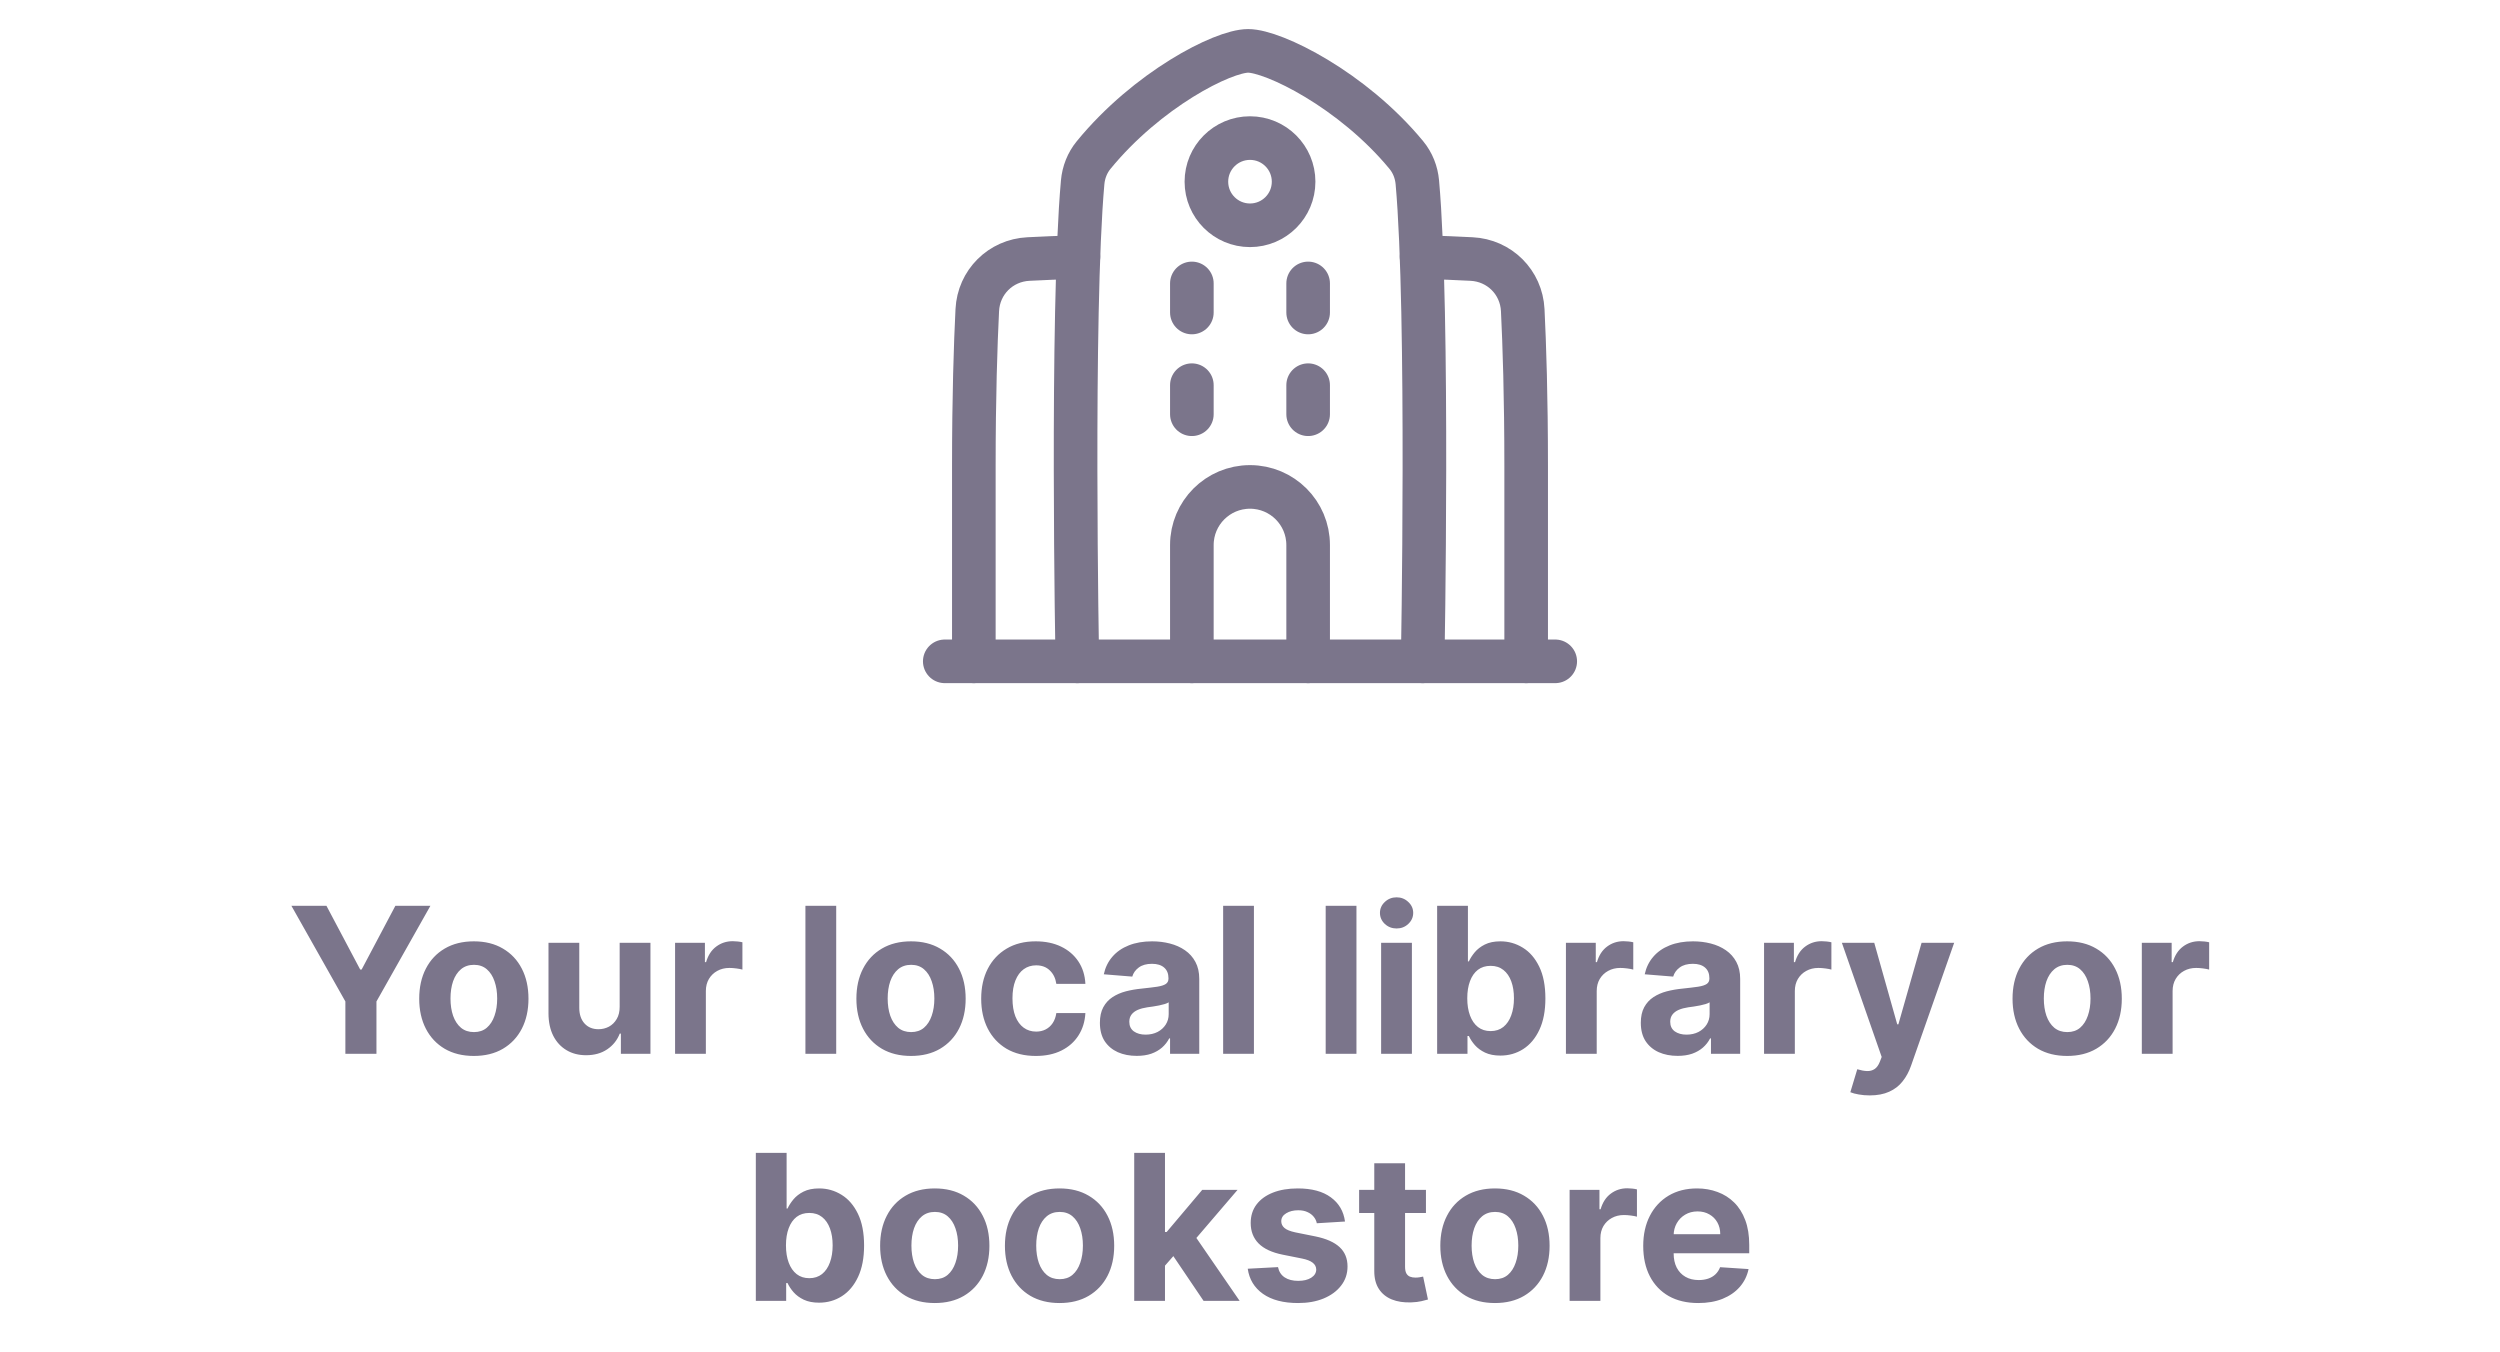
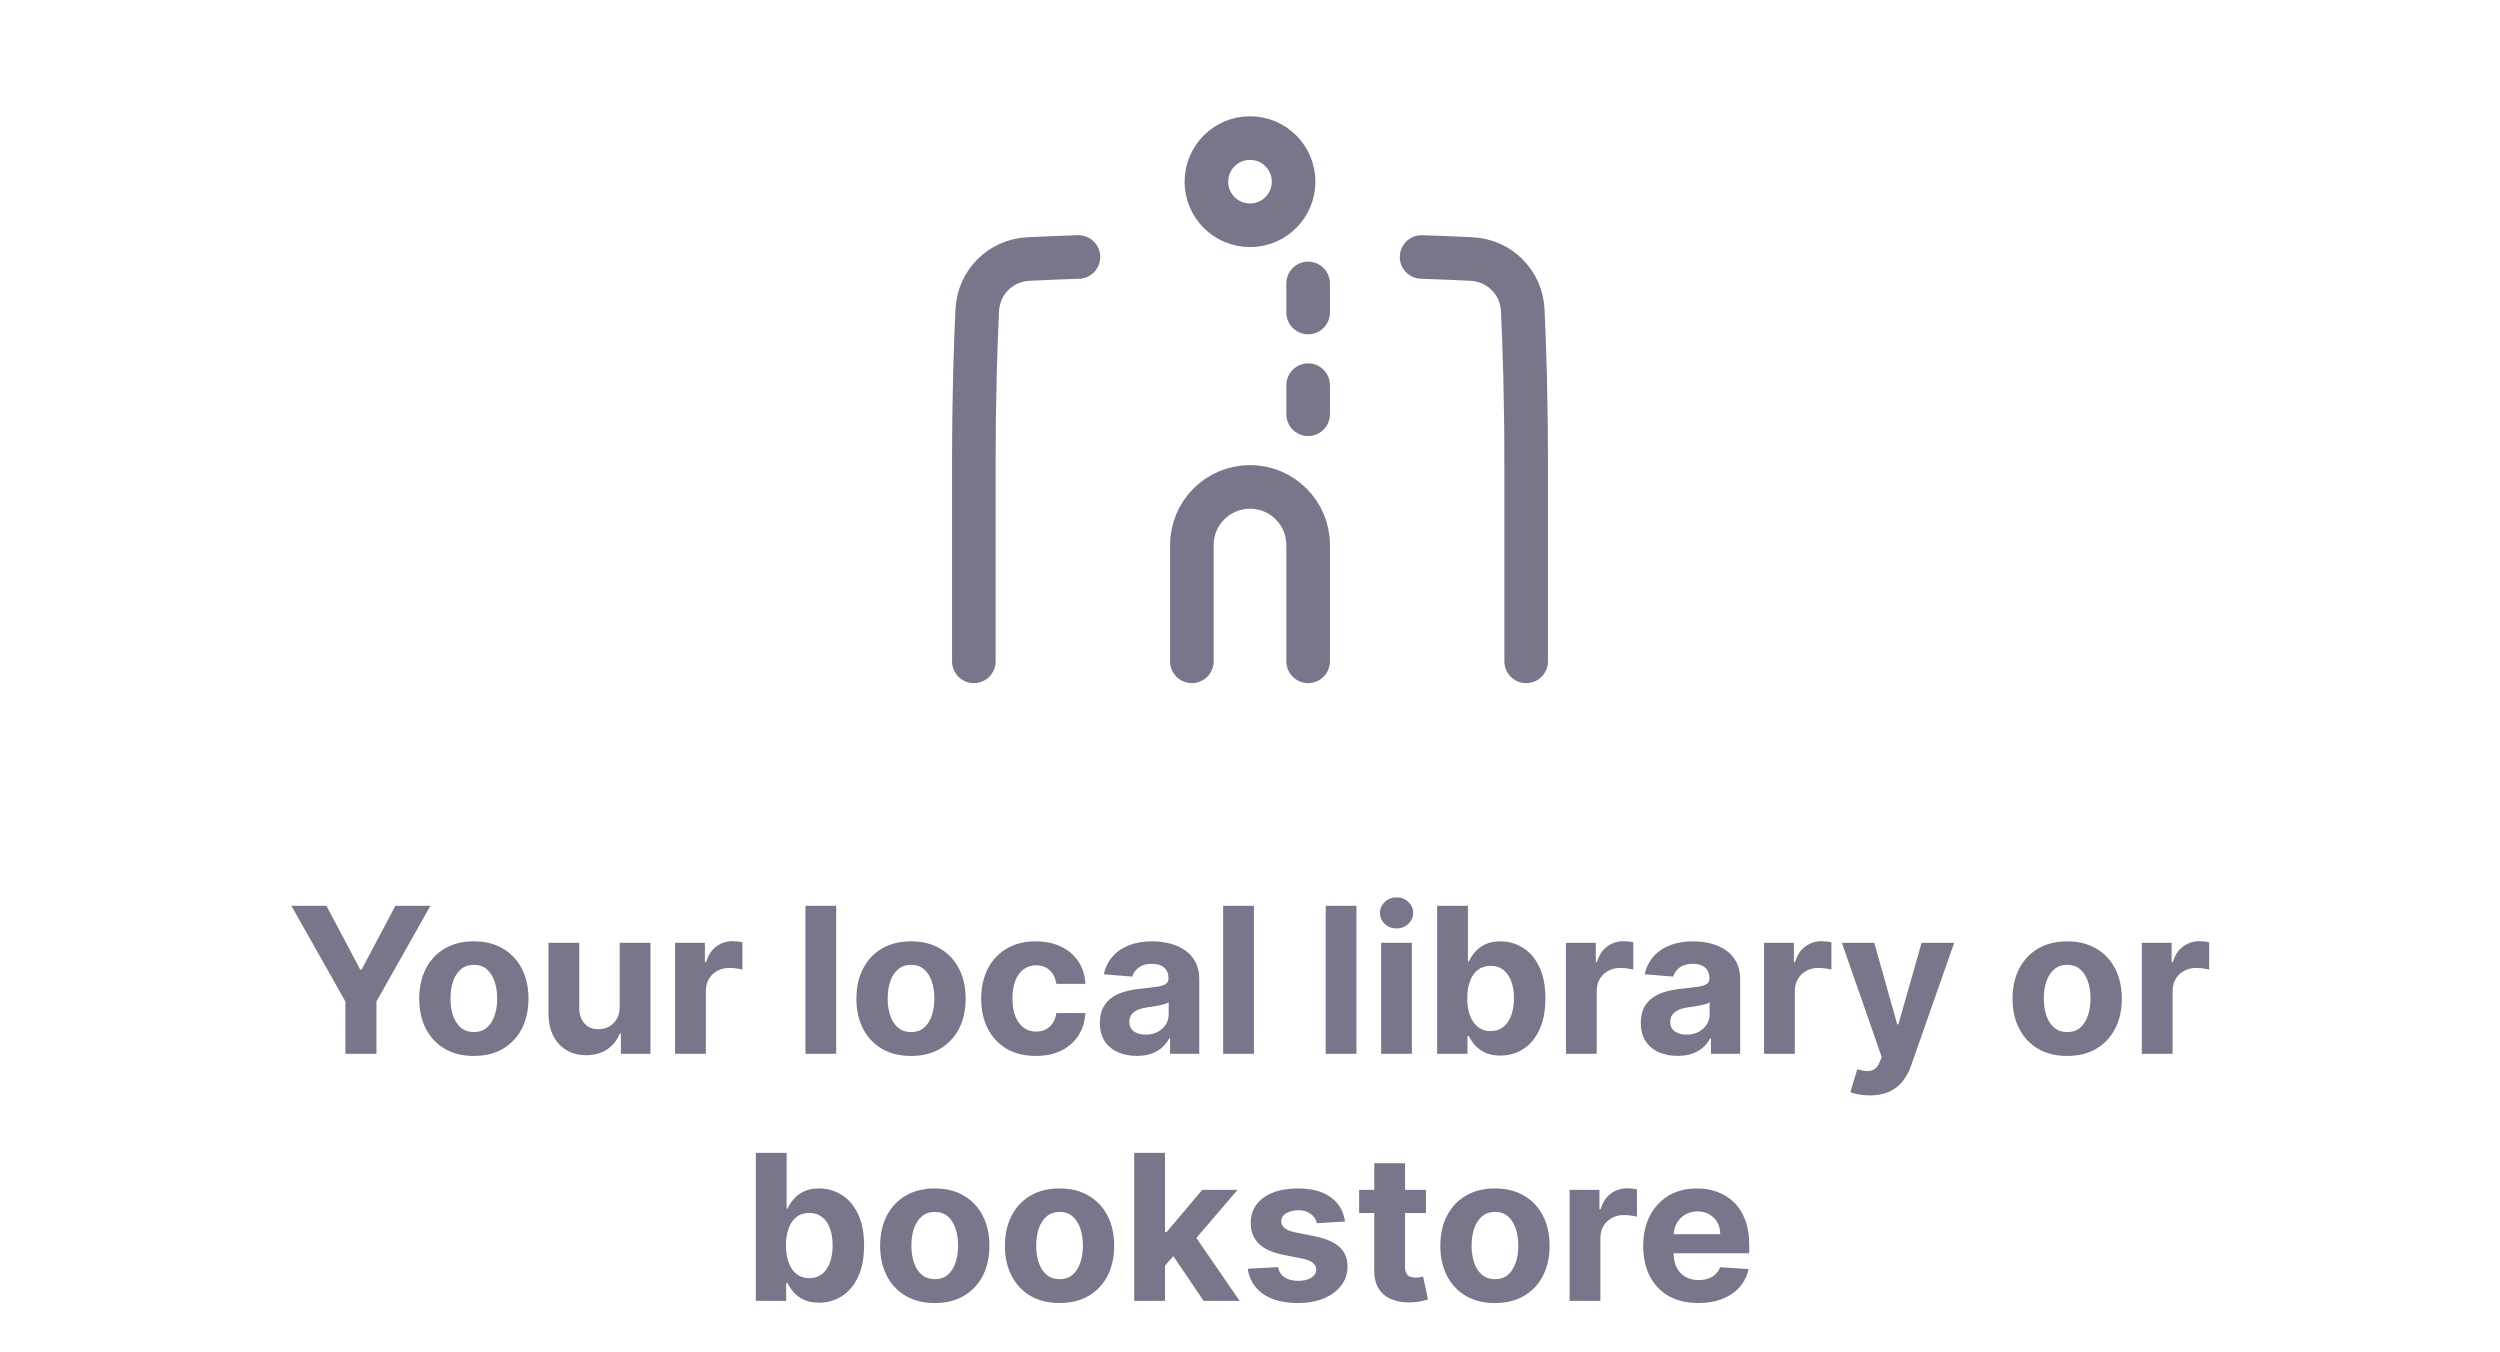
<svg xmlns="http://www.w3.org/2000/svg" width="172" height="93" viewBox="0 0 172 93" fill="none">
-   <path d="M74.119 45.5C74.119 45.5 73.681 21.539 74.487 12.544C74.549 11.853 74.805 11.201 75.245 10.664C78.927 6.168 84.132 3.5 85.872 3.5C87.612 3.5 93.045 6.168 96.754 10.665C97.196 11.201 97.451 11.853 97.513 12.544C98.319 21.539 97.881 45.5 97.881 45.5" stroke="#7B758B" stroke-width="3" stroke-linecap="round" stroke-linejoin="round" />
  <path d="M74.195 17.68C72.842 17.725 71.699 17.774 70.76 17.821C68.838 17.916 67.332 19.414 67.237 21.336C67.12 23.679 67 27.267 67 32.099V45.5M97.805 17.68C99.158 17.725 100.301 17.774 101.24 17.821C103.162 17.916 104.668 19.415 104.764 21.336C104.88 23.679 105 27.267 105 32.099V45.5" stroke="#7B758B" stroke-width="3" stroke-linecap="round" stroke-linejoin="round" />
  <path d="M86 15.5C87.657 15.5 89 14.157 89 12.5C89 10.843 87.657 9.5 86 9.5C84.343 9.5 83 10.843 83 12.5C83 14.157 84.343 15.5 86 15.5Z" stroke="#7B758B" stroke-width="3" stroke-linecap="round" stroke-linejoin="round" />
  <path d="M90 45.5C90 43.337 90 39.667 90 37.499C90 35.29 88.209 33.5 86 33.5C83.791 33.5 82 35.29 82 37.499C82 39.667 82 43.337 82 45.5" stroke="#7B758B" stroke-width="3" stroke-linecap="round" stroke-linejoin="round" />
-   <path d="M82 19.5V21.5" stroke="#7B758B" stroke-width="3" stroke-linecap="round" stroke-linejoin="round" />
-   <path d="M82 26.5V28.5" stroke="#7B758B" stroke-width="3" stroke-linecap="round" stroke-linejoin="round" />
  <path d="M90 19.5V21.5" stroke="#7B758B" stroke-width="3" stroke-linecap="round" stroke-linejoin="round" />
  <path d="M90 26.5V28.5" stroke="#7B758B" stroke-width="3" stroke-linecap="round" stroke-linejoin="round" />
-   <path d="M107 45.5H65" stroke="#7B758B" stroke-width="3" stroke-linecap="round" stroke-linejoin="round" />
  <path d="M20.048 62.318H22.459L24.781 66.703H24.881L27.202 62.318H29.613L25.9 68.901V72.5H23.762V68.901L20.048 62.318ZM32.6 72.649C31.828 72.649 31.16 72.485 30.597 72.157C30.037 71.826 29.604 71.365 29.299 70.775C28.994 70.182 28.842 69.494 28.842 68.712C28.842 67.923 28.994 67.233 29.299 66.644C29.604 66.05 30.037 65.59 30.597 65.261C31.16 64.93 31.828 64.764 32.6 64.764C33.372 64.764 34.039 64.93 34.599 65.261C35.162 65.59 35.596 66.05 35.901 66.644C36.206 67.233 36.359 67.923 36.359 68.712C36.359 69.494 36.206 70.182 35.901 70.775C35.596 71.365 35.162 71.826 34.599 72.157C34.039 72.485 33.372 72.649 32.6 72.649ZM32.61 71.008C32.961 71.008 33.255 70.909 33.49 70.71C33.725 70.508 33.903 70.233 34.022 69.885C34.145 69.537 34.206 69.141 34.206 68.697C34.206 68.253 34.145 67.856 34.022 67.508C33.903 67.16 33.725 66.885 33.49 66.683C33.255 66.481 32.961 66.38 32.61 66.38C32.255 66.38 31.957 66.481 31.715 66.683C31.477 66.885 31.296 67.16 31.173 67.508C31.054 67.856 30.994 68.253 30.994 68.697C30.994 69.141 31.054 69.537 31.173 69.885C31.296 70.233 31.477 70.508 31.715 70.71C31.957 70.909 32.255 71.008 32.61 71.008ZM42.633 69.249V64.864H44.751V72.5H42.717V71.113H42.638C42.465 71.56 42.179 71.92 41.778 72.192C41.38 72.463 40.894 72.599 40.321 72.599C39.811 72.599 39.361 72.483 38.974 72.251C38.586 72.019 38.283 71.69 38.064 71.262C37.849 70.835 37.739 70.322 37.736 69.726V64.864H39.854V69.348C39.857 69.799 39.978 70.155 40.217 70.417C40.455 70.679 40.775 70.81 41.176 70.81C41.431 70.81 41.67 70.752 41.892 70.636C42.114 70.516 42.293 70.341 42.429 70.109C42.568 69.877 42.636 69.59 42.633 69.249ZM46.445 72.5V64.864H48.498V66.196H48.578C48.717 65.722 48.95 65.364 49.279 65.122C49.607 64.877 49.985 64.754 50.412 64.754C50.518 64.754 50.633 64.761 50.755 64.774C50.878 64.787 50.986 64.806 51.078 64.829V66.708C50.979 66.678 50.841 66.652 50.666 66.629C50.49 66.605 50.329 66.594 50.183 66.594C49.872 66.594 49.593 66.662 49.348 66.798C49.106 66.93 48.914 67.116 48.772 67.354C48.632 67.593 48.563 67.868 48.563 68.18V72.5H46.445ZM57.531 62.318V72.5H55.413V62.318H57.531ZM62.678 72.649C61.906 72.649 61.238 72.485 60.675 72.157C60.115 71.826 59.682 71.365 59.377 70.775C59.072 70.182 58.92 69.494 58.92 68.712C58.92 67.923 59.072 67.233 59.377 66.644C59.682 66.05 60.115 65.59 60.675 65.261C61.238 64.93 61.906 64.764 62.678 64.764C63.45 64.764 64.117 64.93 64.677 65.261C65.24 65.59 65.674 66.05 65.979 66.644C66.284 67.233 66.437 67.923 66.437 68.712C66.437 69.494 66.284 70.182 65.979 70.775C65.674 71.365 65.24 71.826 64.677 72.157C64.117 72.485 63.45 72.649 62.678 72.649ZM62.688 71.008C63.039 71.008 63.333 70.909 63.568 70.71C63.803 70.508 63.981 70.233 64.1 69.885C64.223 69.537 64.284 69.141 64.284 68.697C64.284 68.253 64.223 67.856 64.1 67.508C63.981 67.16 63.803 66.885 63.568 66.683C63.333 66.481 63.039 66.38 62.688 66.38C62.334 66.38 62.035 66.481 61.793 66.683C61.555 66.885 61.374 67.16 61.251 67.508C61.132 67.856 61.072 68.253 61.072 68.697C61.072 69.141 61.132 69.537 61.251 69.885C61.374 70.233 61.555 70.508 61.793 70.71C62.035 70.909 62.334 71.008 62.688 71.008ZM71.264 72.649C70.482 72.649 69.809 72.483 69.246 72.152C68.686 71.817 68.255 71.353 67.953 70.76C67.655 70.167 67.506 69.484 67.506 68.712C67.506 67.93 67.656 67.243 67.958 66.653C68.263 66.06 68.695 65.598 69.256 65.266C69.816 64.932 70.482 64.764 71.254 64.764C71.921 64.764 72.504 64.885 73.004 65.127C73.505 65.369 73.901 65.709 74.192 66.146C74.484 66.584 74.645 67.097 74.675 67.688H72.676C72.62 67.306 72.471 67 72.229 66.768C71.99 66.532 71.677 66.415 71.289 66.415C70.961 66.415 70.674 66.504 70.429 66.683C70.187 66.859 69.998 67.116 69.862 67.454C69.726 67.792 69.658 68.201 69.658 68.682C69.658 69.169 69.725 69.583 69.857 69.925C69.993 70.266 70.184 70.526 70.429 70.705C70.674 70.884 70.961 70.974 71.289 70.974C71.531 70.974 71.748 70.924 71.94 70.825C72.136 70.725 72.297 70.581 72.423 70.392C72.552 70.2 72.636 69.969 72.676 69.701H74.675C74.642 70.284 74.483 70.798 74.197 71.242C73.916 71.683 73.526 72.028 73.029 72.276C72.532 72.525 71.944 72.649 71.264 72.649ZM78.208 72.644C77.721 72.644 77.287 72.56 76.906 72.391C76.525 72.218 76.223 71.965 76.001 71.63C75.782 71.292 75.673 70.871 75.673 70.367C75.673 69.943 75.751 69.587 75.906 69.298C76.062 69.01 76.274 68.778 76.543 68.602C76.811 68.427 77.116 68.294 77.458 68.204C77.802 68.115 78.163 68.052 78.541 68.016C78.986 67.969 79.344 67.926 79.615 67.886C79.887 67.843 80.084 67.78 80.207 67.697C80.329 67.615 80.391 67.492 80.391 67.329V67.3C80.391 66.985 80.291 66.741 80.093 66.569C79.897 66.397 79.618 66.31 79.257 66.31C78.876 66.31 78.573 66.395 78.347 66.564C78.122 66.73 77.973 66.938 77.9 67.19L75.941 67.031C76.041 66.567 76.236 66.166 76.528 65.828C76.82 65.487 77.196 65.225 77.656 65.043C78.12 64.857 78.657 64.764 79.267 64.764C79.692 64.764 80.097 64.814 80.485 64.913C80.876 65.013 81.223 65.167 81.524 65.376C81.829 65.585 82.07 65.853 82.245 66.181C82.421 66.506 82.509 66.895 82.509 67.349V72.5H80.5V71.441H80.441C80.318 71.68 80.154 71.89 79.948 72.072C79.743 72.251 79.496 72.392 79.208 72.495C78.919 72.594 78.586 72.644 78.208 72.644ZM78.815 71.183C79.126 71.183 79.401 71.121 79.64 70.999C79.879 70.873 80.066 70.704 80.202 70.492C80.338 70.279 80.406 70.039 80.406 69.771V68.96C80.339 69.003 80.248 69.043 80.132 69.079C80.02 69.113 79.892 69.144 79.749 69.174C79.607 69.201 79.464 69.225 79.322 69.249C79.179 69.269 79.05 69.287 78.934 69.303C78.686 69.34 78.469 69.398 78.283 69.477C78.097 69.557 77.953 69.665 77.85 69.8C77.748 69.933 77.696 70.099 77.696 70.298C77.696 70.586 77.801 70.806 78.009 70.959C78.222 71.108 78.49 71.183 78.815 71.183ZM86.27 62.318V72.5H84.152V62.318H86.27ZM93.324 62.318V72.5H91.207V62.318H93.324ZM95.021 72.5V64.864H97.139V72.5H95.021ZM96.085 63.879C95.77 63.879 95.5 63.775 95.275 63.566C95.052 63.354 94.941 63.1 94.941 62.805C94.941 62.514 95.052 62.264 95.275 62.055C95.5 61.843 95.77 61.736 96.085 61.736C96.4 61.736 96.668 61.843 96.89 62.055C97.116 62.264 97.228 62.514 97.228 62.805C97.228 63.1 97.116 63.354 96.89 63.566C96.668 63.775 96.4 63.879 96.085 63.879ZM98.875 72.5V62.318H100.993V66.146H101.058C101.151 65.941 101.285 65.732 101.46 65.52C101.639 65.305 101.871 65.126 102.156 64.983C102.445 64.837 102.803 64.764 103.23 64.764C103.787 64.764 104.301 64.91 104.771 65.202C105.242 65.49 105.618 65.926 105.9 66.509C106.182 67.089 106.323 67.817 106.323 68.692C106.323 69.544 106.185 70.263 105.91 70.849C105.638 71.433 105.267 71.875 104.796 72.177C104.329 72.475 103.805 72.624 103.225 72.624C102.814 72.624 102.465 72.556 102.176 72.421C101.891 72.285 101.658 72.114 101.475 71.908C101.293 71.7 101.154 71.489 101.058 71.277H100.963V72.5H98.875ZM100.948 68.682C100.948 69.136 101.011 69.532 101.137 69.87C101.263 70.208 101.445 70.472 101.684 70.66C101.923 70.846 102.213 70.939 102.554 70.939C102.899 70.939 103.191 70.844 103.429 70.656C103.668 70.463 103.848 70.198 103.971 69.86C104.097 69.519 104.16 69.126 104.16 68.682C104.16 68.241 104.099 67.853 103.976 67.519C103.853 67.184 103.673 66.922 103.434 66.733C103.195 66.544 102.902 66.45 102.554 66.45C102.209 66.45 101.918 66.541 101.679 66.723C101.444 66.905 101.263 67.164 101.137 67.499C101.011 67.833 100.948 68.228 100.948 68.682ZM107.736 72.5V64.864H109.789V66.196H109.869C110.008 65.722 110.241 65.364 110.57 65.122C110.898 64.877 111.276 64.754 111.703 64.754C111.809 64.754 111.924 64.761 112.046 64.774C112.169 64.787 112.277 64.806 112.369 64.829V66.708C112.27 66.678 112.132 66.652 111.957 66.629C111.781 66.605 111.62 66.594 111.474 66.594C111.163 66.594 110.884 66.662 110.639 66.798C110.397 66.93 110.205 67.116 110.062 67.354C109.923 67.593 109.854 67.868 109.854 68.18V72.5H107.736ZM115.423 72.644C114.936 72.644 114.502 72.56 114.121 72.391C113.739 72.218 113.438 71.965 113.216 71.63C112.997 71.292 112.888 70.871 112.888 70.367C112.888 69.943 112.965 69.587 113.121 69.298C113.277 69.01 113.489 68.778 113.758 68.602C114.026 68.427 114.331 68.294 114.672 68.204C115.017 68.115 115.378 68.052 115.756 68.016C116.2 67.969 116.558 67.926 116.83 67.886C117.102 67.843 117.299 67.78 117.422 67.697C117.544 67.615 117.606 67.492 117.606 67.329V67.3C117.606 66.985 117.506 66.741 117.307 66.569C117.112 66.397 116.833 66.31 116.472 66.31C116.091 66.31 115.788 66.395 115.562 66.564C115.337 66.73 115.188 66.938 115.115 67.19L113.156 67.031C113.256 66.567 113.451 66.166 113.743 65.828C114.034 65.487 114.411 65.225 114.871 65.043C115.335 64.857 115.872 64.764 116.482 64.764C116.906 64.764 117.312 64.814 117.7 64.913C118.091 65.013 118.438 65.167 118.739 65.376C119.044 65.585 119.284 65.853 119.46 66.181C119.636 66.506 119.724 66.895 119.724 67.349V72.5H117.715V71.441H117.655C117.533 71.68 117.369 71.89 117.163 72.072C116.958 72.251 116.711 72.392 116.422 72.495C116.134 72.594 115.801 72.644 115.423 72.644ZM116.03 71.183C116.341 71.183 116.616 71.121 116.855 70.999C117.094 70.873 117.281 70.704 117.417 70.492C117.553 70.279 117.621 70.039 117.621 69.771V68.96C117.554 69.003 117.463 69.043 117.347 69.079C117.234 69.113 117.107 69.144 116.964 69.174C116.822 69.201 116.679 69.225 116.537 69.249C116.394 69.269 116.265 69.287 116.149 69.303C115.9 69.34 115.683 69.398 115.498 69.477C115.312 69.557 115.168 69.665 115.065 69.8C114.962 69.933 114.911 70.099 114.911 70.298C114.911 70.586 115.015 70.806 115.224 70.959C115.436 71.108 115.705 71.183 116.03 71.183ZM121.367 72.5V64.864H123.42V66.196H123.499C123.639 65.722 123.872 65.364 124.2 65.122C124.529 64.877 124.906 64.754 125.334 64.754C125.44 64.754 125.554 64.761 125.677 64.774C125.8 64.787 125.907 64.806 126 64.829V66.708C125.901 66.678 125.763 66.652 125.588 66.629C125.412 66.605 125.251 66.594 125.105 66.594C124.794 66.594 124.515 66.662 124.27 66.798C124.028 66.93 123.836 67.116 123.693 67.354C123.554 67.593 123.485 67.868 123.485 68.18V72.5H121.367ZM128.635 75.364C128.367 75.364 128.115 75.342 127.879 75.299C127.647 75.259 127.455 75.208 127.303 75.145L127.78 73.564C128.029 73.64 128.252 73.682 128.451 73.688C128.653 73.695 128.827 73.648 128.973 73.549C129.122 73.45 129.243 73.281 129.336 73.042L129.46 72.719L126.721 64.864H128.948L130.529 70.472H130.609L132.205 64.864H134.447L131.479 73.325C131.336 73.736 131.142 74.094 130.897 74.399C130.655 74.707 130.349 74.944 129.977 75.11C129.606 75.279 129.159 75.364 128.635 75.364ZM142.221 72.649C141.449 72.649 140.781 72.485 140.218 72.157C139.658 71.826 139.225 71.365 138.92 70.775C138.615 70.182 138.463 69.494 138.463 68.712C138.463 67.923 138.615 67.233 138.92 66.644C139.225 66.05 139.658 65.59 140.218 65.261C140.781 64.93 141.449 64.764 142.221 64.764C142.993 64.764 143.66 64.93 144.22 65.261C144.783 65.59 145.217 66.05 145.522 66.644C145.827 67.233 145.98 67.923 145.98 68.712C145.98 69.494 145.827 70.182 145.522 70.775C145.217 71.365 144.783 71.826 144.22 72.157C143.66 72.485 142.993 72.649 142.221 72.649ZM142.231 71.008C142.583 71.008 142.876 70.909 143.111 70.71C143.346 70.508 143.524 70.233 143.643 69.885C143.766 69.537 143.827 69.141 143.827 68.697C143.827 68.253 143.766 67.856 143.643 67.508C143.524 67.16 143.346 66.885 143.111 66.683C142.876 66.481 142.583 66.38 142.231 66.38C141.877 66.38 141.578 66.481 141.336 66.683C141.098 66.885 140.917 67.16 140.794 67.508C140.675 67.856 140.615 68.253 140.615 68.697C140.615 69.141 140.675 69.537 140.794 69.885C140.917 70.233 141.098 70.508 141.336 70.71C141.578 70.909 141.877 71.008 142.231 71.008ZM147.357 72.5V64.864H149.41V66.196H149.49C149.629 65.722 149.863 65.364 150.191 65.122C150.519 64.877 150.897 64.754 151.324 64.754C151.43 64.754 151.545 64.761 151.667 64.774C151.79 64.787 151.898 64.806 151.99 64.829V66.708C151.891 66.678 151.753 66.652 151.578 66.629C151.402 66.605 151.241 66.594 151.096 66.594C150.784 66.594 150.506 66.662 150.26 66.798C150.018 66.93 149.826 67.116 149.684 67.354C149.544 67.593 149.475 67.868 149.475 68.18V72.5H147.357ZM52.001 89.5V79.318H54.119V83.146H54.184C54.276 82.941 54.411 82.732 54.586 82.52C54.765 82.305 54.997 82.126 55.282 81.983C55.571 81.837 55.929 81.764 56.356 81.764C56.913 81.764 57.427 81.91 57.898 82.202C58.368 82.49 58.744 82.926 59.026 83.509C59.308 84.089 59.449 84.817 59.449 85.692C59.449 86.544 59.311 87.263 59.036 87.849C58.764 88.433 58.393 88.875 57.922 89.177C57.455 89.475 56.931 89.624 56.351 89.624C55.94 89.624 55.591 89.556 55.302 89.421C55.017 89.285 54.784 89.114 54.601 88.908C54.419 88.7 54.28 88.489 54.184 88.277H54.089V89.5H52.001ZM54.074 85.682C54.074 86.136 54.137 86.532 54.263 86.87C54.389 87.208 54.572 87.472 54.81 87.66C55.049 87.846 55.339 87.939 55.68 87.939C56.025 87.939 56.316 87.844 56.555 87.656C56.794 87.463 56.974 87.198 57.097 86.86C57.223 86.519 57.286 86.126 57.286 85.682C57.286 85.241 57.225 84.853 57.102 84.519C56.979 84.184 56.799 83.922 56.56 83.733C56.322 83.544 56.028 83.45 55.68 83.45C55.335 83.45 55.044 83.541 54.805 83.723C54.57 83.905 54.389 84.164 54.263 84.499C54.137 84.833 54.074 85.228 54.074 85.682ZM64.312 89.649C63.54 89.649 62.872 89.485 62.309 89.157C61.748 88.826 61.316 88.365 61.011 87.775C60.706 87.182 60.553 86.494 60.553 85.712C60.553 84.923 60.706 84.233 61.011 83.644C61.316 83.05 61.748 82.59 62.309 82.261C62.872 81.93 63.54 81.764 64.312 81.764C65.084 81.764 65.751 81.93 66.311 82.261C66.874 82.59 67.308 83.05 67.613 83.644C67.918 84.233 68.071 84.923 68.071 85.712C68.071 86.494 67.918 87.182 67.613 87.775C67.308 88.365 66.874 88.826 66.311 89.157C65.751 89.485 65.084 89.649 64.312 89.649ZM64.322 88.008C64.673 88.008 64.967 87.909 65.202 87.71C65.437 87.508 65.615 87.233 65.734 86.885C65.857 86.537 65.918 86.141 65.918 85.697C65.918 85.253 65.857 84.856 65.734 84.508C65.615 84.16 65.437 83.885 65.202 83.683C64.967 83.481 64.673 83.38 64.322 83.38C63.967 83.38 63.669 83.481 63.427 83.683C63.188 83.885 63.008 84.16 62.885 84.508C62.766 84.856 62.706 85.253 62.706 85.697C62.706 86.141 62.766 86.537 62.885 86.885C63.008 87.233 63.188 87.508 63.427 87.71C63.669 87.909 63.967 88.008 64.322 88.008ZM72.898 89.649C72.126 89.649 71.458 89.485 70.894 89.157C70.334 88.826 69.902 88.365 69.597 87.775C69.292 87.182 69.139 86.494 69.139 85.712C69.139 84.923 69.292 84.233 69.597 83.644C69.902 83.05 70.334 82.59 70.894 82.261C71.458 81.93 72.126 81.764 72.898 81.764C73.67 81.764 74.336 81.93 74.897 82.261C75.46 82.59 75.894 83.05 76.199 83.644C76.504 84.233 76.656 84.923 76.656 85.712C76.656 86.494 76.504 87.182 76.199 87.775C75.894 88.365 75.46 88.826 74.897 89.157C74.336 89.485 73.67 89.649 72.898 89.649ZM72.908 88.008C73.259 88.008 73.553 87.909 73.788 87.71C74.023 87.508 74.201 87.233 74.32 86.885C74.442 86.537 74.504 86.141 74.504 85.697C74.504 85.253 74.442 84.856 74.32 84.508C74.201 84.16 74.023 83.885 73.788 83.683C73.553 83.481 73.259 83.38 72.908 83.38C72.553 83.38 72.255 83.481 72.013 83.683C71.774 83.885 71.594 84.16 71.471 84.508C71.352 84.856 71.292 85.253 71.292 85.697C71.292 86.141 71.352 86.537 71.471 86.885C71.594 87.233 71.774 87.508 72.013 87.71C72.255 87.909 72.553 88.008 72.908 88.008ZM79.953 87.303L79.958 84.762H80.266L82.712 81.864H85.143L81.857 85.702H81.355L79.953 87.303ZM78.034 89.5V79.318H80.151V89.5H78.034ZM82.806 89.5L80.559 86.174L81.971 84.678L85.287 89.5H82.806ZM92.536 84.041L90.597 84.16C90.564 83.995 90.493 83.846 90.383 83.713C90.274 83.577 90.129 83.469 89.951 83.39C89.775 83.307 89.564 83.266 89.319 83.266C88.991 83.266 88.714 83.335 88.489 83.474C88.263 83.61 88.151 83.793 88.151 84.021C88.151 84.204 88.224 84.358 88.37 84.484C88.515 84.61 88.766 84.711 89.12 84.787L90.502 85.065C91.245 85.218 91.798 85.463 92.163 85.801C92.528 86.139 92.71 86.583 92.71 87.133C92.71 87.634 92.562 88.073 92.267 88.451C91.976 88.829 91.575 89.124 91.064 89.336C90.557 89.545 89.972 89.649 89.309 89.649C88.298 89.649 87.493 89.439 86.893 89.018C86.296 88.594 85.947 88.017 85.844 87.288L87.927 87.178C87.99 87.487 88.142 87.722 88.385 87.884C88.626 88.043 88.936 88.123 89.314 88.123C89.685 88.123 89.984 88.052 90.209 87.909C90.438 87.763 90.554 87.576 90.557 87.347C90.554 87.155 90.473 86.998 90.314 86.875C90.154 86.749 89.909 86.653 89.578 86.587L88.255 86.323C87.51 86.174 86.954 85.915 86.59 85.548C86.228 85.18 86.048 84.711 86.048 84.141C86.048 83.65 86.18 83.228 86.446 82.873C86.714 82.518 87.09 82.245 87.574 82.053C88.061 81.86 88.631 81.764 89.284 81.764C90.249 81.764 91.008 81.968 91.561 82.376C92.118 82.783 92.443 83.338 92.536 84.041ZM98.105 81.864V83.454H93.507V81.864H98.105ZM94.55 80.034H96.668V87.153C96.668 87.349 96.698 87.501 96.758 87.611C96.818 87.717 96.9 87.791 97.007 87.835C97.116 87.878 97.242 87.899 97.384 87.899C97.484 87.899 97.583 87.891 97.683 87.874C97.782 87.854 97.858 87.84 97.911 87.829L98.244 89.406C98.138 89.439 97.989 89.477 97.797 89.52C97.605 89.566 97.371 89.594 97.096 89.604C96.586 89.624 96.138 89.556 95.754 89.401C95.373 89.245 95.076 89.003 94.864 88.675C94.652 88.347 94.547 87.932 94.55 87.432V80.034ZM102.853 89.649C102.081 89.649 101.413 89.485 100.85 89.157C100.289 88.826 99.857 88.365 99.552 87.775C99.247 87.182 99.094 86.494 99.094 85.712C99.094 84.923 99.247 84.233 99.552 83.644C99.857 83.05 100.289 82.59 100.85 82.261C101.413 81.93 102.081 81.764 102.853 81.764C103.625 81.764 104.292 81.93 104.852 82.261C105.415 82.59 105.849 83.05 106.154 83.644C106.459 84.233 106.612 84.923 106.612 85.712C106.612 86.494 106.459 87.182 106.154 87.775C105.849 88.365 105.415 88.826 104.852 89.157C104.292 89.485 103.625 89.649 102.853 89.649ZM102.863 88.008C103.214 88.008 103.508 87.909 103.743 87.71C103.978 87.508 104.156 87.233 104.275 86.885C104.398 86.537 104.459 86.141 104.459 85.697C104.459 85.253 104.398 84.856 104.275 84.508C104.156 84.16 103.978 83.885 103.743 83.683C103.508 83.481 103.214 83.38 102.863 83.38C102.508 83.38 102.21 83.481 101.968 83.683C101.729 83.885 101.549 84.16 101.426 84.508C101.307 84.856 101.247 85.253 101.247 85.697C101.247 86.141 101.307 86.537 101.426 86.885C101.549 87.233 101.729 87.508 101.968 87.71C102.21 87.909 102.508 88.008 102.863 88.008ZM107.989 89.5V81.864H110.042V83.196H110.122C110.261 82.722 110.494 82.364 110.823 82.122C111.151 81.877 111.528 81.754 111.956 81.754C112.062 81.754 112.176 81.761 112.299 81.774C112.422 81.787 112.529 81.806 112.622 81.829V83.708C112.523 83.678 112.385 83.652 112.21 83.629C112.034 83.605 111.873 83.594 111.727 83.594C111.416 83.594 111.137 83.662 110.892 83.798C110.65 83.93 110.458 84.116 110.315 84.354C110.176 84.593 110.107 84.868 110.107 85.18V89.5H107.989ZM116.842 89.649C116.056 89.649 115.38 89.49 114.813 89.172C114.25 88.85 113.816 88.396 113.511 87.81C113.206 87.22 113.054 86.522 113.054 85.717C113.054 84.931 113.206 84.242 113.511 83.648C113.816 83.055 114.245 82.593 114.799 82.261C115.355 81.93 116.008 81.764 116.757 81.764C117.261 81.764 117.73 81.845 118.164 82.008C118.602 82.167 118.983 82.407 119.308 82.729C119.636 83.05 119.891 83.454 120.073 83.942C120.256 84.426 120.347 84.992 120.347 85.642V86.224H113.899V84.911H118.353C118.353 84.606 118.287 84.336 118.154 84.101C118.022 83.865 117.838 83.682 117.603 83.549C117.371 83.413 117.1 83.345 116.792 83.345C116.471 83.345 116.186 83.42 115.937 83.569C115.692 83.715 115.5 83.912 115.36 84.16C115.221 84.406 115.15 84.679 115.147 84.981V86.229C115.147 86.606 115.216 86.933 115.355 87.208C115.498 87.483 115.698 87.695 115.957 87.844C116.215 87.994 116.522 88.068 116.877 88.068C117.112 88.068 117.327 88.035 117.523 87.969C117.719 87.903 117.886 87.803 118.025 87.671C118.164 87.538 118.27 87.376 118.343 87.183L120.302 87.312C120.203 87.783 119.999 88.194 119.691 88.546C119.386 88.894 118.991 89.165 118.507 89.361C118.027 89.553 117.472 89.649 116.842 89.649Z" fill="#7B758B" />
</svg>